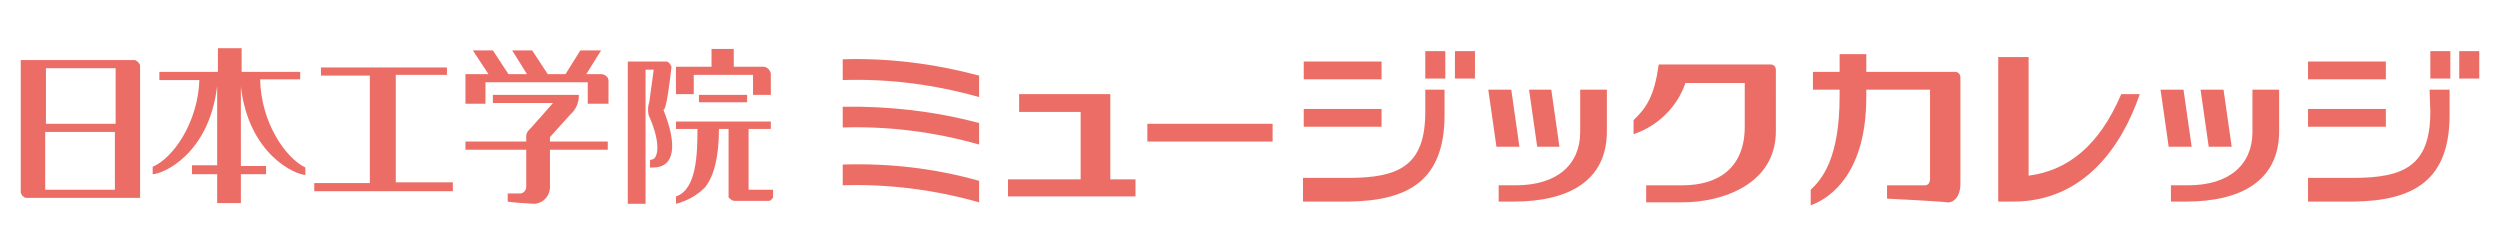
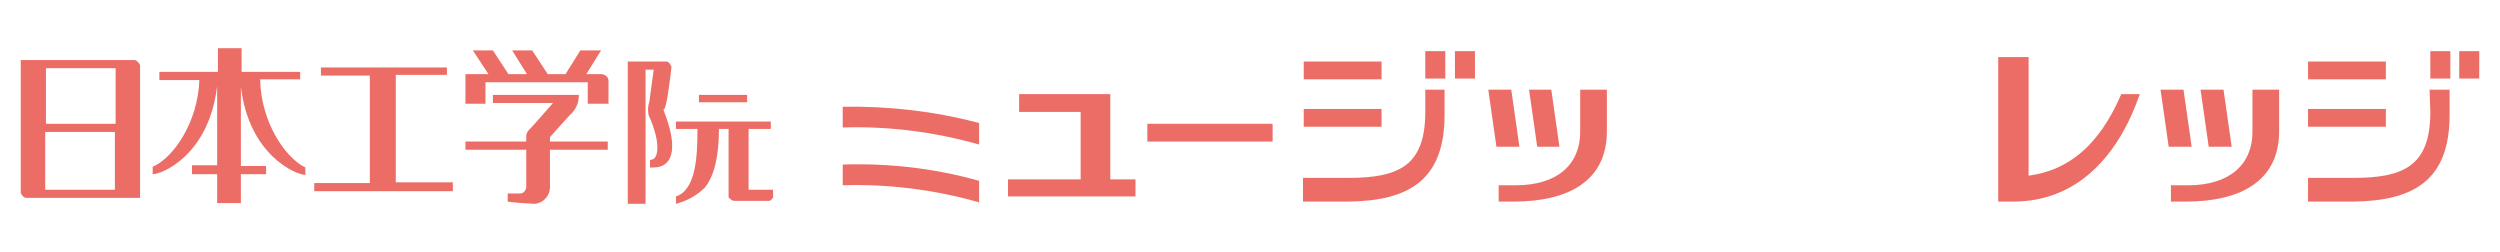
<svg xmlns="http://www.w3.org/2000/svg" version="1.1" id="レイヤー_1" x="0px" y="0px" viewBox="0 0 337.3 34" style="enable-background:new 0 0 337.3 34;" xml:space="preserve">
  <style type="text/css">
	.st0{fill:#EC6D65;}
</style>
  <g>
    <path class="st0" d="M18.2,8.1H2.8V26c0.1,0.3,0.3,0.6,0.7,0.7h15.4V8.8C18.8,8.5,18.5,8.2,18.2,8.1z M15.6,9.2v7.5H6.2V9.2H15.6z    M6.1,25.6v-7.8h9.4v7.8C15.5,25.6,6.1,25.6,6.1,25.6z" />
    <path class="st0" d="M61.1,25.8H42.4v-1.1h7.5V10.2h-6.6V9.1h17v1h-6.9v14.5h7.7V25.8z" />
    <rect x="94.3" y="12.8" class="st0" width="6.5" height="1" />
    <path class="st0" d="M90.6,9c-0.1-0.2-0.2-0.4-0.4-0.6l0,0c-0.1,0-0.2-0.1-0.2-0.1h-0.8h-4.5v19.2h2.4V9.4h1.1l-0.6,4.4   c-0.2,0.5-0.2,1.1-0.1,1.7c1.9,4.2,1.1,6,0.5,6l-0.3,0.1v1h0.4c3,0,3.3-3.1,1.4-7.8C89.9,15,90.4,10.8,90.6,9z" />
-     <path class="st0" d="M103.1,9H99V6.6h-3V9h-4.8v3.7h2.4v-2.6h8v2.7h2.4V9.9C103.9,9.5,103.6,9.1,103.1,9z" />
    <path class="st0" d="M35.1,10.7h5.4v-1h-7.9V6.5h-3.2v3.2h-7.9v1.1h5.4c-0.2,5.7-3.5,10.5-6.3,11.7v1c1.3,0,7.6-2.6,8.7-11.9v10.7   h-3.4v1.2h3.4v3.9h3.2v-3.9h3.4v-1.1h-3.4V11.7c1.1,9.3,7.5,11.9,8.7,11.9v-1C38.5,21.3,35.2,16.5,35.1,10.7z" />
    <path class="st0" d="M101,25.6v-8.2h3v-1H91.2v1h2.9c0,3.3-0.1,8.2-2.9,9.1v1c1.5-0.4,2.8-1.1,3.9-2.2c1.3-1.6,1.9-4.3,1.9-7.9h1.3   v8.1l0,0v1l0,0l0,0l0,0v0.1l0,0c0,0,0,0.1,0.1,0.1l0,0c0,0,0,0.1,0.1,0.1l0,0c0,0,0,0,0.1,0.1l0,0l0,0c0.1,0.1,0.3,0.2,0.5,0.2h4.6   c0.1,0,0.2,0,0.3-0.1l0,0l0,0l0.1-0.1l0,0l0.1-0.1l0,0c0,0,0-0.1,0.1-0.1c0,0,0,0,0-0.1v-0.1l0,0l0,0v-0.9   C104.3,25.6,101,25.6,101,25.6z" />
    <path class="st0" d="M74.2,19.1v-0.6l2.7-3c0.8-0.7,1.2-1.6,1.2-2.7H66.5v1.1h8.1c0,0-1.9,2.2-3,3.4c0,0-0.6,0.5-0.6,1v0.8h-8.2   v1.1H71v5c0,0.5-0.4,0.9-0.8,0.9c0,0,0,0-0.1,0c-0.3,0-1,0-1.6,0v1.1c0.4,0.1,3.2,0.3,3.6,0.3c1.3-0.1,2.2-1.2,2.1-2.5v-0.1v-4.7   H82v-1.1H74.2z" />
    <path class="st0" d="M81.2,10h-2.1l2-3.2h-2.8l-2,3.2h-2.4l-2.1-3.2h-2.7l2,3.2h-2.5l-2.1-3.2h-2.7l2.1,3.2h-3.1v4h2.7v-2.9h13.8   V14h2.8v-3.1C82.1,10.4,81.7,10.1,81.2,10z" />
-     <path class="st0" d="M238.9,8.7h-15.1c-0.6,4.2-1.6,5.8-3.4,7.5v1.9c3.3-1.1,5.9-3.7,7-6.9h8v5.9c0,5.5-3.5,7.9-8.4,7.9h-4.9v2.3   h4.9c5.3,0,12.6-2.4,12.6-9.6V9.4C239.6,9,239.3,8.7,238.9,8.7z" />
    <rect x="154.8" y="16.7" class="st0" width="16.9" height="2.4" />
    <rect x="175.9" y="8.3" class="st0" width="10.5" height="2.4" />
    <rect x="175.9" y="14.7" class="st0" width="10.5" height="2.4" />
    <rect x="192.3" y="6.9" class="st0" width="2.7" height="3.7" />
    <rect x="196.3" y="6.9" class="st0" width="2.7" height="3.7" />
    <path class="st0" d="M192.3,15.1c0,7.3-3.6,8.9-10.4,8.9h-6.1v3.2c1.2,0,5,0,6.1,0c8.2-0.1,13-2.9,13-11.7v-3.4h-2.6V15.1z" />
    <rect x="311.4" y="8.3" class="st0" width="10.5" height="2.4" />
    <rect x="311.4" y="14.7" class="st0" width="10.5" height="2.4" />
    <rect x="327.9" y="6.9" class="st0" width="2.7" height="3.7" />
    <rect x="331.8" y="6.9" class="st0" width="2.7" height="3.7" />
    <path class="st0" d="M327.9,15.1c0,7.3-3.6,8.9-10.4,8.9c-1.1,0-4.9,0-6.1,0v3.2c1.2,0,5,0,6.1,0c8.2-0.1,13-2.9,13-11.7v-3.4h-2.7   L327.9,15.1z" />
    <polygon class="st0" points="203.9,12.1 200.8,12.1 201.9,19.8 205,19.8  " />
    <polygon class="st0" points="210.4,19.8 209.3,12.1 206.3,12.1 207.4,19.8  " />
    <path class="st0" d="M213.2,17.8c0,4.4-3.1,7.2-8.7,7.2h-2.3v2.2h2c7.3,0,12.6-2.7,12.6-9.5v-5.6h-3.6V17.8z" />
    <polygon class="st0" points="294.6,12.1 291.5,12.1 292.6,19.8 295.7,19.8  " />
    <polygon class="st0" points="301.1,19.8 300,12.1 296.9,12.1 298,19.8  " />
    <path class="st0" d="M303.9,17.8c0,4.4-3.1,7.2-8.7,7.2h-2.3v2.2h2c7.3,0,12.6-2.7,12.6-9.5v-5.6h-3.6V17.8z" />
    <path class="st0" d="M113.7,22.2V25c6.2-0.2,12.4,0.6,18.4,2.3v-2.9C126.1,22.7,119.9,22,113.7,22.2z" />
    <path class="st0" d="M113.7,14.4v2.8c6.2-0.2,12.4,0.6,18.4,2.3v-2.9C126.1,15,119.9,14.3,113.7,14.4z" />
-     <path class="st0" d="M113.7,8v2.8c6.2-0.2,12.4,0.6,18.4,2.3v-2.9C126.1,8.6,119.9,7.8,113.7,8z" />
    <polygon class="st0" points="149.8,12.7 137.5,12.7 137.5,15.1 145.8,15.1 145.8,24.2 136,24.2 136,26.5 153.2,26.5 153.2,24.2    149.8,24.2  " />
    <path class="st0" d="M273.7,23.7v-16h-4.1v19.5h2c9.6,0,14.7-7.5,17.1-14.5h-2.5C283.2,19.7,279,23,273.7,23.7z" />
-     <path class="st0" d="M263.8,9.7h-12V7.3h-3.6v2.4h-3.6v2.4h3.6V13c0,8.4-2.4,11.2-3.9,12.6v2.1c2.8-1,7.5-4.5,7.5-14.6v-1h8.6v12   c0,0.5-0.2,0.9-0.7,0.9h-5.1v1.8c0.4,0,7.7,0.4,8.1,0.5c0.9,0.1,1.8-0.8,1.8-2.5V10.5C264.5,10,264.2,9.7,263.8,9.7z" />
  </g>
</svg>